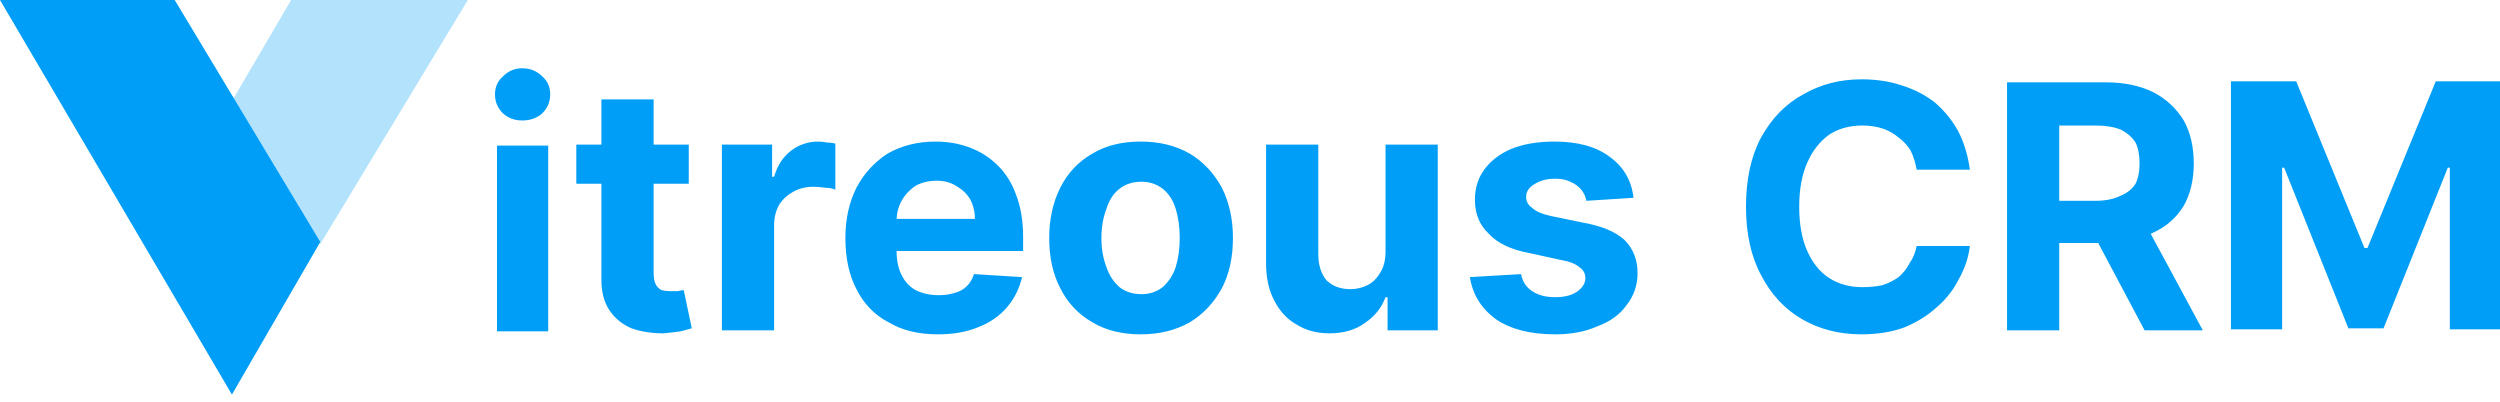
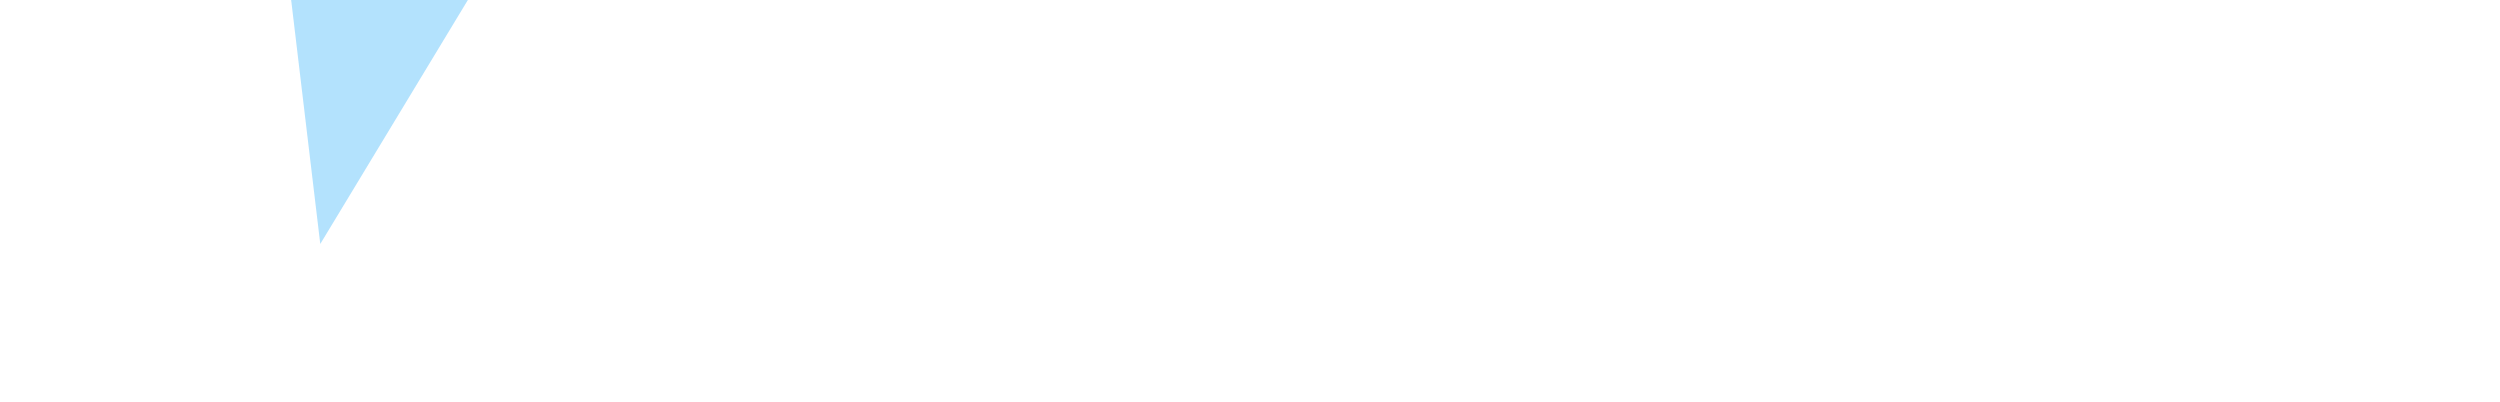
<svg xmlns="http://www.w3.org/2000/svg" width="249" height="40" viewBox="0 0 249 40" fill="none">
-   <path d="M54.601 33H49.501V14.5H54.601V33ZM52.001 12C51.267 12 50.634 11.767 50.101 11.3C49.567 10.767 49.301 10.133 49.301 9.4C49.301 8.667 49.567 8.067 50.101 7.6C50.634 7.067 51.267 6.8 52.001 6.8C52.801 6.8 53.467 7.067 54.001 7.6C54.534 8.067 54.801 8.667 54.801 9.4C54.801 10.133 54.534 10.767 54.001 11.3C53.467 11.767 52.801 12 52.001 12ZM57.401 14.4H68.601V18.3H57.401V14.4ZM59.901 27.9V9.9H65.101V27.2C65.101 27.667 65.167 28.033 65.301 28.3C65.434 28.567 65.634 28.767 65.901 28.9C66.167 28.967 66.467 29 66.801 29C67.067 29 67.301 29 67.501 29C67.767 28.933 67.967 28.9 68.101 28.9L68.901 32.7C68.634 32.767 68.267 32.867 67.801 33C67.334 33.067 66.767 33.133 66.101 33.2C64.901 33.2 63.834 33.033 62.901 32.7C61.967 32.3 61.234 31.7 60.701 30.9C60.167 30.1 59.901 29.1 59.901 27.9V27.9ZM77.101 32.9H71.901V14.4H76.901V17.6H77.101C77.434 16.467 78.001 15.6 78.801 15C79.601 14.4 80.501 14.1 81.501 14.1C81.767 14.1 82.067 14.133 82.401 14.2C82.667 14.2 82.934 14.233 83.201 14.3V18.9C82.934 18.767 82.601 18.7 82.201 18.7C81.734 18.633 81.334 18.6 81.001 18.6C80.267 18.6 79.601 18.767 79.001 19.1C78.401 19.433 77.934 19.867 77.601 20.4C77.267 21 77.101 21.667 77.101 22.4V32.9ZM93.401 33.3C91.467 33.3 89.834 32.9 88.501 32.1C87.101 31.367 86.034 30.267 85.301 28.8C84.567 27.4 84.201 25.7 84.201 23.7C84.201 21.833 84.567 20.167 85.301 18.7C86.034 17.3 87.067 16.167 88.401 15.3C89.801 14.5 91.401 14.1 93.201 14.1C94.401 14.1 95.534 14.3 96.601 14.7C97.667 15.1 98.601 15.7 99.401 16.5C100.201 17.3 100.801 18.267 101.201 19.4C101.667 20.6 101.901 22 101.901 23.6V25H86.201V21.8H97.101C97.101 21.067 96.934 20.4 96.601 19.8C96.267 19.267 95.801 18.833 95.201 18.5C94.667 18.167 94.034 18 93.301 18C92.501 18 91.801 18.167 91.201 18.5C90.601 18.9 90.134 19.4 89.801 20C89.467 20.6 89.301 21.267 89.301 22V25C89.301 25.933 89.467 26.733 89.801 27.4C90.134 28.067 90.601 28.567 91.201 28.9C91.867 29.233 92.634 29.4 93.501 29.4C94.034 29.4 94.534 29.333 95.001 29.2C95.534 29.067 95.967 28.833 96.301 28.5C96.634 28.167 96.867 27.767 97.001 27.3L101.801 27.6C101.534 28.733 101.034 29.733 100.301 30.6C99.567 31.467 98.601 32.133 97.401 32.6C96.267 33.067 94.934 33.3 93.401 33.3V33.3ZM113.601 33.3C111.734 33.3 110.134 32.9 108.801 32.1C107.401 31.3 106.334 30.167 105.601 28.7C104.867 27.3 104.501 25.633 104.501 23.7C104.501 21.833 104.867 20.167 105.601 18.7C106.334 17.233 107.401 16.1 108.801 15.3C110.134 14.5 111.734 14.1 113.601 14.1C115.467 14.1 117.101 14.5 118.501 15.3C119.834 16.1 120.901 17.233 121.701 18.7C122.434 20.167 122.801 21.833 122.801 23.7C122.801 25.633 122.434 27.3 121.701 28.7C120.901 30.167 119.834 31.3 118.501 32.1C117.101 32.9 115.467 33.3 113.601 33.3ZM113.701 29.3C114.501 29.3 115.201 29.067 115.801 28.6C116.401 28.067 116.834 27.4 117.101 26.6C117.367 25.733 117.501 24.767 117.501 23.7C117.501 22.633 117.367 21.667 117.101 20.8C116.834 19.933 116.401 19.267 115.801 18.8C115.201 18.333 114.501 18.1 113.701 18.1C112.834 18.1 112.101 18.333 111.501 18.8C110.901 19.267 110.467 19.933 110.201 20.8C109.867 21.667 109.701 22.633 109.701 23.7C109.701 24.767 109.867 25.733 110.201 26.6C110.467 27.4 110.901 28.067 111.501 28.6C112.101 29.067 112.834 29.3 113.701 29.3ZM138.001 25V14.4H143.201V32.9H138.201V29.6H138.001C137.601 30.667 136.901 31.533 135.901 32.2C134.967 32.867 133.801 33.2 132.401 33.2C131.134 33.2 130.034 32.9 129.101 32.3C128.167 31.767 127.434 30.967 126.901 29.9C126.367 28.9 126.101 27.667 126.101 26.2V14.4H131.301V25.3C131.301 26.367 131.567 27.233 132.101 27.9C132.701 28.5 133.501 28.8 134.501 28.8C135.101 28.8 135.667 28.667 136.201 28.4C136.734 28.133 137.167 27.7 137.501 27.1C137.834 26.567 138.001 25.867 138.001 25V25ZM162.701 19.7L158.001 20C157.934 19.6 157.767 19.233 157.501 18.9C157.234 18.567 156.867 18.3 156.401 18.1C156.001 17.9 155.501 17.8 154.901 17.8C154.101 17.8 153.434 17.967 152.901 18.3C152.301 18.633 152.001 19.067 152.001 19.6C152.001 20.067 152.201 20.433 152.601 20.7C152.934 21.033 153.534 21.3 154.401 21.5L157.801 22.2C159.601 22.533 160.934 23.1 161.801 23.9C162.667 24.767 163.101 25.867 163.101 27.2C163.101 28.4 162.734 29.467 162.001 30.4C161.334 31.333 160.367 32.033 159.101 32.5C157.901 33.033 156.501 33.3 154.901 33.3C152.434 33.3 150.467 32.8 149.001 31.8C147.534 30.733 146.667 29.333 146.401 27.6L151.501 27.3C151.634 28.033 152.001 28.6 152.601 29C153.201 29.4 153.967 29.6 154.901 29.6C155.767 29.6 156.467 29.433 157.001 29.1C157.601 28.7 157.901 28.233 157.901 27.7C157.901 27.233 157.701 26.867 157.301 26.6C156.901 26.267 156.301 26.033 155.501 25.9L152.301 25.2C150.501 24.867 149.167 24.233 148.301 23.3C147.367 22.433 146.901 21.3 146.901 19.9C146.901 18.7 147.234 17.667 147.901 16.8C148.567 15.933 149.467 15.267 150.601 14.8C151.801 14.333 153.201 14.1 154.801 14.1C157.134 14.1 158.967 14.6 160.301 15.6C161.701 16.6 162.501 17.967 162.701 19.7V19.7ZM196.201 16.9H190.901C190.767 16.167 190.567 15.533 190.301 15C189.967 14.467 189.567 14.033 189.101 13.7C188.634 13.3 188.101 13 187.501 12.8C186.901 12.6 186.234 12.5 185.501 12.5C184.234 12.5 183.134 12.8 182.201 13.4C181.267 14.067 180.534 15 180.001 16.2C179.467 17.4 179.201 18.867 179.201 20.6C179.201 22.333 179.467 23.8 180.001 25C180.534 26.2 181.267 27.1 182.201 27.7C183.134 28.3 184.234 28.6 185.501 28.6C186.234 28.6 186.901 28.533 187.501 28.4C188.101 28.2 188.634 27.933 189.101 27.6C189.567 27.2 189.934 26.733 190.201 26.2C190.534 25.733 190.767 25.167 190.901 24.5H196.201C196.067 25.633 195.701 26.733 195.101 27.8C194.567 28.867 193.834 29.8 192.901 30.6C192.034 31.4 190.967 32.067 189.701 32.6C188.434 33.067 187.001 33.3 185.401 33.3C183.201 33.3 181.234 32.8 179.501 31.8C177.767 30.8 176.401 29.333 175.401 27.4C174.401 25.533 173.901 23.267 173.901 20.6C173.901 17.867 174.401 15.567 175.401 13.7C176.467 11.767 177.867 10.333 179.601 9.4C181.334 8.4 183.267 7.9 185.401 7.9C186.867 7.9 188.201 8.1 189.401 8.5C190.667 8.9 191.767 9.467 192.701 10.2C193.634 11 194.401 11.933 195.001 13C195.601 14.133 196.001 15.433 196.201 16.9ZM205.101 32.9H199.901V8.2H209.701C211.567 8.2 213.167 8.533 214.501 9.2C215.767 9.867 216.767 10.8 217.501 12C218.167 13.2 218.501 14.633 218.501 16.3C218.501 17.9 218.167 19.3 217.501 20.5C216.767 21.7 215.734 22.6 214.401 23.2C213.067 23.867 211.434 24.2 209.501 24.2H203.001V20H208.701C209.701 20 210.534 19.833 211.201 19.5C211.867 19.233 212.367 18.833 212.701 18.3C212.967 17.767 213.101 17.1 213.101 16.3C213.101 15.433 212.967 14.733 212.701 14.2C212.367 13.667 211.867 13.233 211.201 12.9C210.534 12.633 209.701 12.5 208.701 12.5H205.101V32.9ZM207.601 21.6H213.301L219.401 32.9H213.601L207.601 21.6ZM222.201 32.8V8.1H228.701L235.501 24.7H235.801L242.601 8.1H249.001V32.8H244.001V16.7H243.801L237.401 32.7H233.901L227.501 16.7H227.301V32.8H222.201Z" fill="#009EF6" />
-   <path d="M0 0H17.4L31.9 24.1L23.1 39.3L0 0Z" fill="#009EF6" />
-   <path opacity="0.3" d="M46.599 0L31.899 24.3L23.199 9.9L28.999 0H46.599Z" fill="#009EF6" />
+   <path opacity="0.3" d="M46.599 0L31.899 24.3L28.999 0H46.599Z" fill="#009EF6" />
</svg>